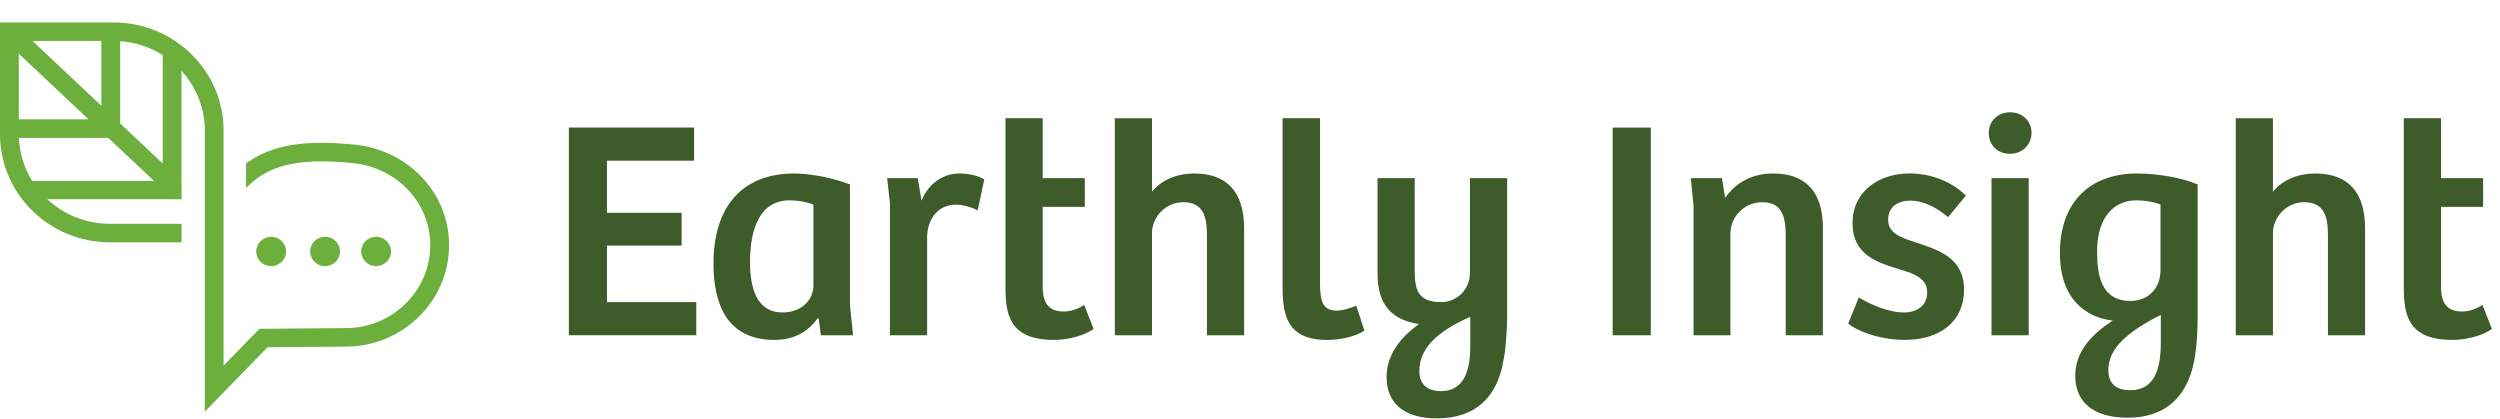
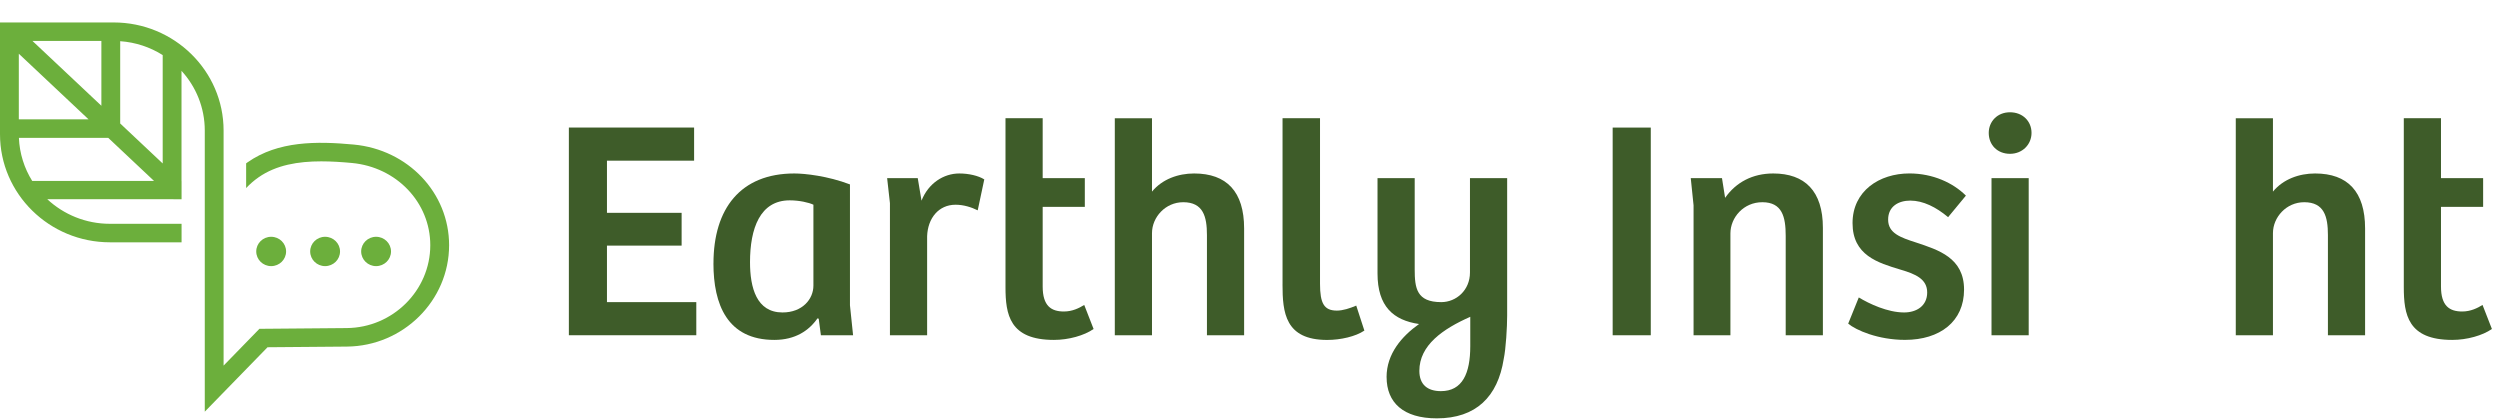
<svg xmlns="http://www.w3.org/2000/svg" width="167" height="28" viewBox="0 0 167 28" fill="none">
  <path d="M46.366 8.522L46.366 10.733L40.545 10.733L40.545 14.217L45.532 14.217L45.532 16.407L40.545 16.407L40.545 20.182L46.513 20.182L46.513 22.394L38 22.394L38 8.52L46.366 8.52L46.366 8.522Z" fill="#3E5C29" />
  <path d="M47.66 17.596C47.66 13.925 49.475 11.588 53.063 11.588C53.772 11.588 55.296 11.755 56.777 12.318L56.777 20.393L56.986 22.395L54.836 22.395L54.69 21.289L54.606 21.268C54.043 22.081 53.125 22.706 51.727 22.706C48.577 22.706 47.658 20.327 47.658 17.595L47.66 17.596ZM54.336 19.078L54.336 13.674C54.023 13.527 53.398 13.383 52.751 13.383C50.769 13.383 50.101 15.26 50.101 17.513C50.101 19.224 50.539 20.872 52.272 20.872C53.606 20.872 54.336 19.976 54.336 19.078Z" fill="#3E5C29" />
  <path d="M59.261 11.901L61.306 11.901L61.557 13.404C62.017 12.235 63.038 11.588 64.081 11.588C64.707 11.588 65.354 11.735 65.75 11.984L65.311 14.051C64.894 13.842 64.373 13.676 63.83 13.676C62.704 13.676 61.972 14.574 61.932 15.783L61.932 22.397L59.448 22.397L59.448 13.572L59.261 11.903L59.261 11.901Z" fill="#3E5C29" />
  <path d="M67.167 19.182L67.167 7.894L69.651 7.894L69.651 11.899L72.466 11.899L72.466 13.819L69.651 13.819L69.651 19.139C69.651 20.433 70.215 20.808 71.07 20.808C71.634 20.808 72.092 20.578 72.426 20.37L73.052 21.976C72.426 22.415 71.383 22.706 70.402 22.706C67.439 22.706 67.167 21.017 67.167 19.18L67.167 19.182Z" fill="#3E5C29" />
  <path d="M76.953 7.896L76.953 12.799C77.64 11.965 78.704 11.588 79.768 11.588C81.939 11.588 83.107 12.799 83.107 15.26L83.107 22.395L80.624 22.395L80.624 15.698C80.624 14.468 80.373 13.508 79.038 13.508C77.849 13.508 76.953 14.51 76.953 15.574L76.953 22.397L74.469 22.397L74.469 7.898L76.953 7.898L76.953 7.896Z" fill="#3E5C29" />
  <path d="M85.674 18.995L85.674 7.896L88.177 7.896L88.177 18.954C88.177 20.269 88.449 20.748 89.303 20.748C89.699 20.748 90.159 20.601 90.597 20.414L91.14 22.083C90.556 22.479 89.554 22.708 88.656 22.708C85.84 22.708 85.672 20.872 85.672 18.995L85.674 18.995Z" fill="#3E5C29" />
  <path d="M92.623 25.192C92.623 23.628 93.644 22.459 94.793 21.644C93.082 21.393 92.018 20.476 92.018 18.265L92.018 11.901L94.502 11.901L94.502 17.992C94.502 19.244 94.627 20.182 96.275 20.182C97.277 20.182 98.194 19.389 98.194 18.201L98.194 11.901L100.678 11.901L100.678 21.08C100.678 21.831 100.595 23.291 100.448 23.981C100.052 26.505 98.592 27.946 95.983 27.946C93.729 27.946 92.625 26.882 92.625 25.192L92.623 25.192ZM98.214 23.125L98.214 21.163C96.377 21.976 94.813 23.062 94.813 24.773C94.813 25.69 95.356 26.128 96.254 26.128C97.692 26.128 98.214 24.939 98.214 23.123L98.214 23.125Z" fill="#3E5C29" />
  <path d="M110.272 8.522L110.272 22.395L107.726 22.395L107.726 8.522L110.272 8.522Z" fill="#3E5C29" />
  <path d="M112.943 11.901L115.029 11.901L115.237 13.216C115.967 12.174 117.074 11.588 118.451 11.588C120.558 11.588 121.769 12.757 121.769 15.219L121.769 22.395L119.285 22.395L119.285 15.762C119.285 14.489 119.055 13.508 117.721 13.508C116.469 13.508 115.592 14.53 115.592 15.594L115.592 22.395L113.13 22.395L113.13 13.717L112.943 11.901Z" fill="#3E5C29" />
  <path d="M123.458 21.623L124.167 19.869C124.856 20.287 126.087 20.872 127.193 20.872C128.028 20.872 128.736 20.433 128.736 19.537C128.736 18.641 127.964 18.307 126.963 18.014C125.44 17.554 123.75 17.054 123.75 14.904C123.75 12.755 125.544 11.586 127.547 11.586C129.111 11.586 130.467 12.212 131.322 13.068L130.133 14.507C129.339 13.838 128.464 13.4 127.608 13.4C126.836 13.4 126.127 13.775 126.127 14.673C126.127 15.571 126.94 15.862 127.985 16.196C129.488 16.697 131.199 17.218 131.199 19.346C131.199 21.474 129.592 22.704 127.255 22.704C125.461 22.704 123.98 22.058 123.458 21.619L123.458 21.623Z" fill="#3E5C29" />
  <path d="M132.848 8.877C132.848 8.126 133.412 7.5 134.267 7.5C135.123 7.5 135.706 8.104 135.706 8.877C135.706 9.649 135.101 10.275 134.267 10.275C133.433 10.275 132.848 9.69 132.848 8.877ZM135.517 11.901L135.517 22.395L133.033 22.395L133.033 11.901L135.517 11.901Z" fill="#3E5C29" />
-   <path d="M138.626 25.107C138.626 23.46 139.752 22.311 141.129 21.414C139.335 21.206 137.602 19.976 137.602 16.909C137.602 13.361 139.752 11.588 142.755 11.588C143.944 11.588 145.613 11.818 146.803 12.318L146.803 21.165C146.803 21.855 146.76 23.064 146.637 23.689C146.281 26.339 144.779 27.903 142.131 27.903C139.815 27.903 138.626 26.839 138.626 25.107ZM144.321 18.056L144.321 13.655C143.861 13.489 143.319 13.384 142.693 13.384C141.274 13.384 140.086 14.448 140.086 16.785C140.086 18.309 140.316 20.103 142.318 20.103C143.425 20.103 144.321 19.331 144.321 18.058L144.321 18.056ZM144.342 22.874L144.342 21.038C142.131 22.144 140.837 23.27 140.837 24.709C140.837 25.69 141.422 26.065 142.297 26.065C143.883 26.065 144.342 24.73 144.342 22.872L144.342 22.874Z" fill="#3E5C29" />
  <path d="M151.833 7.896L151.833 12.799C152.521 11.965 153.585 11.588 154.649 11.588C156.82 11.588 157.988 12.799 157.988 15.26L157.988 22.395L155.505 22.395L155.505 15.698C155.505 14.468 155.254 13.508 153.919 13.508C152.729 13.508 151.833 14.51 151.833 15.574L151.833 22.397L149.35 22.397L149.35 7.898L151.833 7.898L151.833 7.896Z" fill="#3E5C29" />
  <path d="M160.574 19.182L160.574 7.894L163.058 7.894L163.058 11.899L165.873 11.899L165.873 13.819L163.058 13.819L163.058 19.139C163.058 20.433 163.622 20.808 164.477 20.808C165.041 20.808 165.499 20.578 165.833 20.37L166.459 21.976C165.833 22.415 164.79 22.706 163.809 22.706C160.847 22.706 160.574 21.017 160.574 19.18L160.574 19.182Z" fill="#3E5C29" />
  <path d="M12.129 13.316L12.129 13.312L12.131 13.312L12.129 13.316Z" fill="#6CAF3C" />
  <path d="M23.627 9.656C21.153 9.427 18.584 9.411 16.544 10.838C16.51 10.863 16.476 10.886 16.442 10.912L16.442 12.563C16.691 12.297 16.97 12.055 17.271 11.845C18.455 11.018 19.925 10.778 21.459 10.778C22.136 10.778 22.826 10.824 23.508 10.887C26.494 11.165 28.743 13.526 28.743 16.378C28.743 19.404 26.238 21.889 23.162 21.915L17.329 21.965L14.936 24.422L14.936 8.72C14.936 4.739 11.644 1.5 7.593 1.5L0 1.5L1.78179e-07 8.966C2.73233e-07 12.948 3.294 16.186 7.343 16.186L12.129 16.186L12.129 14.95L7.343 14.95C5.725 14.95 4.25 14.324 3.158 13.307L11.586 13.307L11.591 13.312L12.129 13.312L12.129 12.106L12.125 12.102L12.125 4.732C13.091 5.79 13.679 7.189 13.679 8.72L13.679 16.186C13.679 16.219 13.679 16.255 13.679 16.288L13.679 27.5L17.871 23.196L23.172 23.152C26.937 23.118 30 20.08 30 16.378C30 12.885 27.261 9.995 23.627 9.656ZM6.772 2.736L6.772 7.065L2.17 2.736L6.772 2.736ZM1.257 3.589L5.915 7.971L1.257 7.971L1.257 3.589ZM2.152 12.088C1.626 11.244 1.306 10.26 1.263 9.208L7.23 9.208L10.291 12.088L2.152 12.088ZM10.868 10.919L8.029 8.249L8.029 2.752C9.07 2.825 10.038 3.155 10.868 3.679L10.868 10.919Z" fill="#6CAF3C" />
  <path d="M19.111 16.797C19.111 16.256 18.665 15.817 18.114 15.817C17.563 15.817 17.117 16.256 17.117 16.797C17.117 17.338 17.563 17.777 18.114 17.777C18.665 17.777 19.111 17.338 19.111 16.797Z" fill="#6CAF3C" />
  <path d="M22.714 16.797C22.714 16.256 22.268 15.817 21.717 15.817C21.167 15.817 20.72 16.256 20.72 16.797C20.72 17.338 21.167 17.777 21.717 17.777C22.268 17.777 22.714 17.338 22.714 16.797Z" fill="#6CAF3C" />
  <path d="M26.12 16.797C26.12 16.256 25.674 15.817 25.123 15.817C24.573 15.817 24.126 16.256 24.126 16.797C24.126 17.338 24.573 17.777 25.123 17.777C25.674 17.777 26.12 17.338 26.12 16.797Z" fill="#6CAF3C" />
</svg>